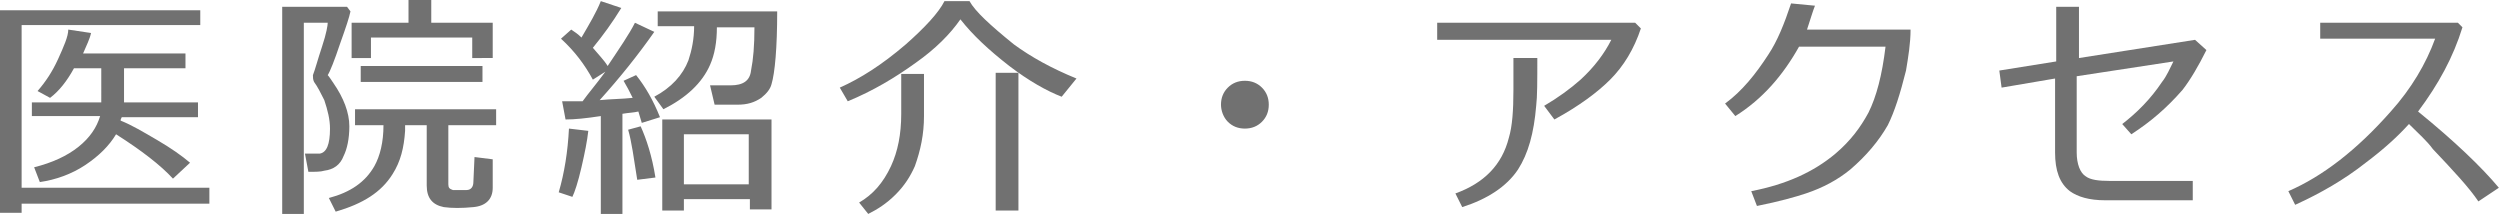
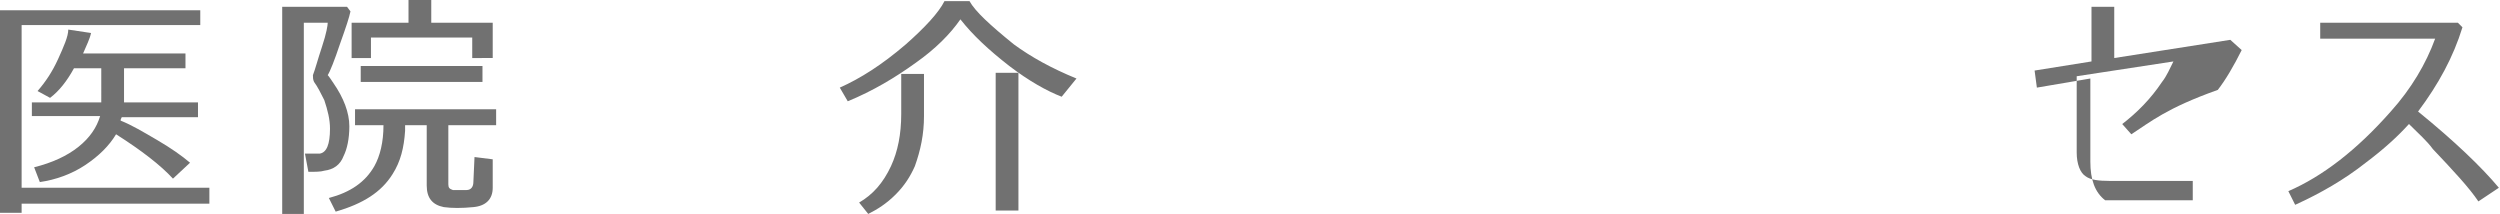
<svg xmlns="http://www.w3.org/2000/svg" version="1.1" id="レイヤー_1" x="0px" y="0px" width="219.7px" height="18.8px" viewBox="0 0 219.7 18.8" style="enable-background:new 0 0 219.7 18.8;" xml:space="preserve">
  <style type="text/css">
	.st0{fill:#6992CC;}
	.st1{fill:none;stroke:#6992CC;stroke-width:4.863;stroke-miterlimit:10;}
	.st2{fill:none;stroke:#6992CC;stroke-width:4.863;stroke-linecap:round;stroke-linejoin:round;stroke-miterlimit:10;}
	.st3{fill:#717071;}
	.st4{fill:#FFFFFF;}
	.st5{fill:#FFFFFF;stroke:#6992CC;stroke-width:4.863;stroke-miterlimit:10;}
	.st6{fill:#717171;}
	.st7{fill:#C5A25D;}
</style>
  <g>
    <g>
      <path class="st6" d="M0,18.7V0.9h17.6v1.3H1.9v14.3h16.5v1.4H1.9v0.8H0z M10.6,10.6c1,0.4,2,1,3.2,1.7c1.2,0.7,2.2,1.4,2.9,2    l-1.5,1.4c-1.1-1.2-2.8-2.5-5-3.9c-0.6,1-1.5,1.9-2.7,2.7c-1.2,0.8-2.6,1.3-4,1.5l-0.5-1.3c1.6-0.4,2.9-1,3.9-1.8    c1-0.8,1.6-1.7,1.9-2.7H2.8V9h6.1V6H6.5C5.9,7.1,5.2,8,4.4,8.6L3.3,8C4,7.2,4.6,6.3,5.1,5.2c0.5-1.1,0.9-2,0.9-2.6l2,0.3    C7.9,3.4,7.6,4,7.3,4.7h9V6h-5.4v3h6.5v1.3h-6.7C10.6,10.5,10.6,10.5,10.6,10.6z" />
      <path class="st6" d="M28.5,15c-0.3,0.1-0.8,0.1-1.4,0.1l-0.3-1.6c0.6,0,1.1,0,1.3,0c0.6-0.1,0.9-0.8,0.9-2.2    c0-0.8-0.2-1.6-0.5-2.5c-0.3-0.6-0.6-1.2-0.9-1.6c-0.1-0.2-0.1-0.4-0.1-0.6c0.2-0.5,0.4-1.3,0.8-2.5s0.5-1.9,0.5-2.1h-2.1v16.8    h-1.9V0.6h5.7L30.8,1c-0.1,0.5-0.4,1.4-0.9,2.8c-0.5,1.5-0.9,2.5-1.1,2.8c0.1,0.1,0.3,0.4,0.5,0.7c0.9,1.3,1.4,2.6,1.4,3.8    c0,1.1-0.2,2-0.5,2.6C29.9,14.5,29.3,14.9,28.5,15z M43.6,11h-4.2v5.2c0,0.3,0.1,0.4,0.4,0.5c0.3,0,0.7,0,1.2,0    c0.4,0,0.6-0.3,0.6-0.7l0.1-2.2l1.6,0.2v2.5c0,1-0.6,1.6-1.7,1.7c-1,0.1-1.9,0.1-2.6,0c-1-0.2-1.5-0.8-1.5-1.9V11h-1.9    c0,0.2,0,0.4,0,0.5c-0.1,1.5-0.4,2.7-1.1,3.8c-1,1.6-2.6,2.6-5,3.3l-0.6-1.2c1.9-0.5,3.2-1.4,4-2.8c0.5-0.9,0.8-2.1,0.8-3.6h-2.5    V9.6h12.4V11z M41.5,5.1V3.3h-8.9v1.8h-1.7V2h5V0h2v2h5.4v3.1H41.5z M42.4,7.2H31.7V5.8h10.7V7.2z" />
-       <path class="st6" d="M49.1,16.9c0.5-1.7,0.8-3.6,0.9-5.6l1.7,0.2c-0.1,0.9-0.3,1.9-0.6,3.2c-0.3,1.3-0.6,2.2-0.8,2.6L49.1,16.9z     M49.3,3.4l0.9-0.8c0.3,0.2,0.6,0.4,0.9,0.7c0.7-1.2,1.3-2.2,1.7-3.2l1.8,0.6C53.8,2,53,3.1,52.1,4.2c0.5,0.6,1,1.1,1.3,1.6    c1-1.5,1.9-2.8,2.4-3.8l1.7,0.8c-1.4,2-3,4-4.8,6c1-0.1,2-0.1,2.9-0.2c-0.3-0.6-0.5-1-0.8-1.5l1.1-0.5c0.8,1,1.5,2.2,2.1,3.7    l-1.6,0.5c-0.1-0.3-0.2-0.7-0.3-1c-0.4,0.1-0.8,0.1-1.4,0.2v8.8h-1.9v-8.6c-1.3,0.2-2.3,0.3-3.1,0.3l-0.3-1.6c0.5,0,1.1,0,1.8,0    c0.5-0.7,1.2-1.5,2-2.6l-1.1,0.7C51.4,5.7,50.5,4.5,49.3,3.4z M55.2,11.4l1.1-0.3c0.5,1.1,1,2.6,1.3,4.5L56,15.8    C55.7,13.9,55.5,12.4,55.2,11.4z M67.8,7.4c-0.1,0.4-0.4,0.8-0.9,1.2c-0.6,0.4-1.2,0.6-2.1,0.6h-2l-0.4-1.7h1.8    c1.1,0,1.7-0.4,1.8-1.3c0.2-1,0.3-2.2,0.3-3.8H63c0,1.3-0.2,2.4-0.6,3.3c-0.7,1.6-2.1,2.9-4.1,3.9l-0.8-1.1c1.5-0.8,2.5-1.9,3-3.2    C60.8,4.4,61,3.4,61,2.3h-3.2V1l10.5,0C68.3,4.2,68.1,6.4,67.8,7.4z M65.8,17.5h-5.7v1h-1.9v-8h9.6v7.9l-1.9,0V17.5z M60.1,16.2    h5.7v-4.4h-5.7V16.2z" />
      <path class="st6" d="M93.3,8.5C92,8,90.4,7.1,88.7,5.8c-1.8-1.4-3.2-2.7-4.3-4.1c-0.9,1.3-2.2,2.6-3.9,3.8c-1.8,1.3-3.8,2.5-6,3.4    l-0.7-1.2c1.8-0.8,3.7-2,5.8-3.8c1.7-1.5,2.9-2.8,3.4-3.8h2.2C85.7,1,87,2.2,89.1,3.9c1.5,1.1,3.3,2.1,5.5,3L93.3,8.5z M80.4,14.6    c-0.4,0.9-0.9,1.7-1.7,2.5s-1.6,1.3-2.4,1.7l-0.8-1c1.2-0.7,2.1-1.7,2.8-3.2c0.6-1.3,0.9-2.8,0.9-4.6V6.5h2v3.7    C81.2,11.8,80.9,13.2,80.4,14.6z M87.5,18.5V6.4h2v12.1H87.5z" />
-       <path class="st6" d="M107.3,9.2c0-0.6,0.2-1.1,0.6-1.5c0.4-0.4,0.9-0.6,1.5-0.6c0.6,0,1.1,0.2,1.5,0.6c0.4,0.4,0.6,0.9,0.6,1.5    c0,0.6-0.2,1.1-0.6,1.5s-0.9,0.6-1.5,0.6c-0.6,0-1.1-0.2-1.5-0.6S107.3,9.7,107.3,9.2z" />
-       <path class="st6" d="M141.5,7c-1.1,1.1-2.7,2.3-4.9,3.5l-0.9-1.2c1.2-0.7,2.3-1.5,3.2-2.3c1.2-1.1,2.1-2.3,2.7-3.5l-15.3,0V2h17.4    l0.5,0.5C143.6,4.3,142.7,5.8,141.5,7z M135,9.3c-0.2,2.4-0.7,4.2-1.6,5.6c-1,1.5-2.7,2.6-4.9,3.3l-0.6-1.2    c2.5-0.9,4.1-2.5,4.7-4.9c0.3-1,0.4-2.4,0.4-4.2c0-0.5,0-1.4,0-2.8h2.1C135.1,7.1,135.1,8.5,135,9.3z" />
-       <path class="st6" d="M158.1,4.1c-1.4,2.5-3.2,4.6-5.6,6.1l-0.9-1.1c1.5-1.1,2.7-2.6,3.8-4.3c0.8-1.2,1.4-2.7,2-4.5l2.1,0.2    c-0.2,0.5-0.4,1.2-0.7,2.1h9.1c0,1.2-0.2,2.4-0.4,3.6c-0.5,2-1,3.6-1.6,4.8c-0.8,1.4-1.9,2.7-3.3,3.9c-1.1,0.9-2.4,1.6-3.9,2.1    c-0.9,0.3-2.3,0.7-4.3,1.1l-0.5-1.3c3.1-0.6,5.5-1.7,7.4-3.3c1.3-1.1,2.2-2.3,2.9-3.6c0.7-1.4,1.2-3.3,1.5-5.8H158.1z" />
-       <path class="st6" d="M187.3,11.8l-0.8-0.9c1.3-1,2.5-2.2,3.5-3.7c0.4-0.5,0.7-1.2,1-1.8l-8.5,1.3v6.7c0,1,0.3,1.8,0.8,2.1    c0.4,0.3,1.1,0.4,2.1,0.4h7.3v1.7h-7.7c-1.4,0-2.4-0.3-3.1-0.8c-0.9-0.7-1.3-1.8-1.3-3.4V6.9l-4.7,0.8l-0.2-1.5l5-0.8V0.6h2v4.5    l10.2-1.6l1,0.9c-0.7,1.4-1.4,2.6-2.1,3.5C190.4,9.5,189,10.7,187.3,11.8z" />
+       <path class="st6" d="M187.3,11.8l-0.8-0.9c1.3-1,2.5-2.2,3.5-3.7c0.4-0.5,0.7-1.2,1-1.8l-8.5,1.3v6.7c0,1,0.3,1.8,0.8,2.1    c0.4,0.3,1.1,0.4,2.1,0.4h7.3v1.7h-7.7c-0.9-0.7-1.3-1.8-1.3-3.4V6.9l-4.7,0.8l-0.2-1.5l5-0.8V0.6h2v4.5    l10.2-1.6l1,0.9c-0.7,1.4-1.4,2.6-2.1,3.5C190.4,9.5,189,10.7,187.3,11.8z" />
      <path class="st6" d="M211.7,10.9c-1,1.1-2.2,2.2-3.8,3.4c-1.9,1.5-4,2.7-6.2,3.7l-0.6-1.2c3-1.3,6-3.6,9-7c1.8-2,3.1-4.2,3.9-6.4    h-10.1V2H216l0.4,0.4c-0.8,2.6-2.1,5-3.9,7.4c3.2,2.6,5.6,4.9,7.1,6.7l-1.8,1.2c-0.8-1.2-2.2-2.7-4-4.6    C213.3,12.4,212.5,11.7,211.7,10.9z" />
    </g>
  </g>
</svg>